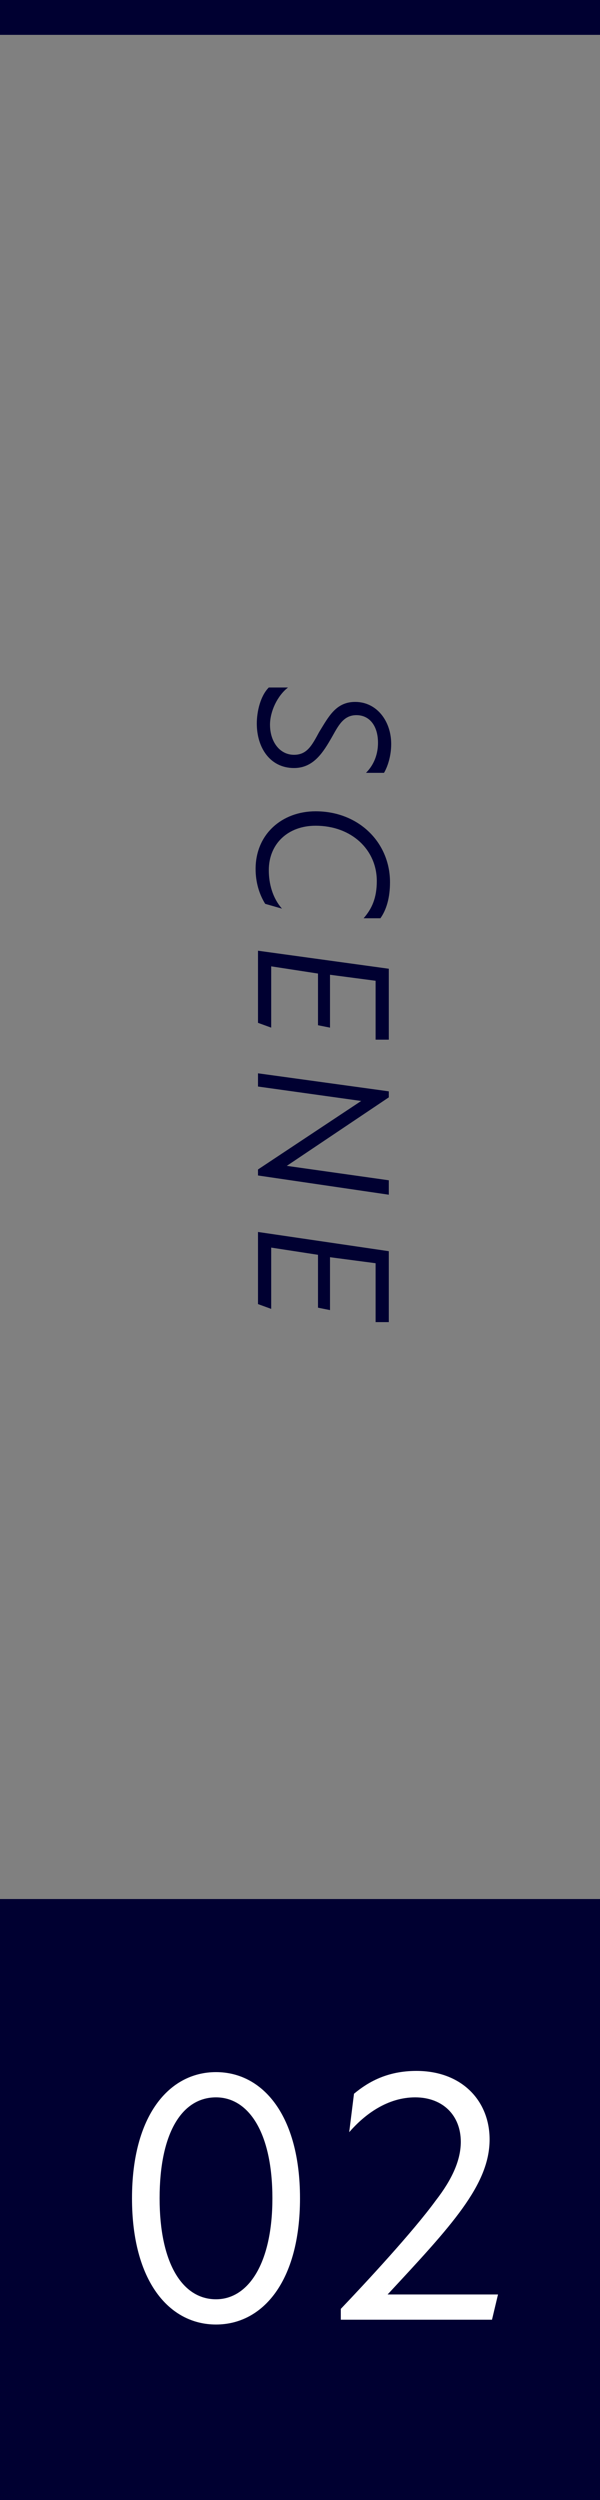
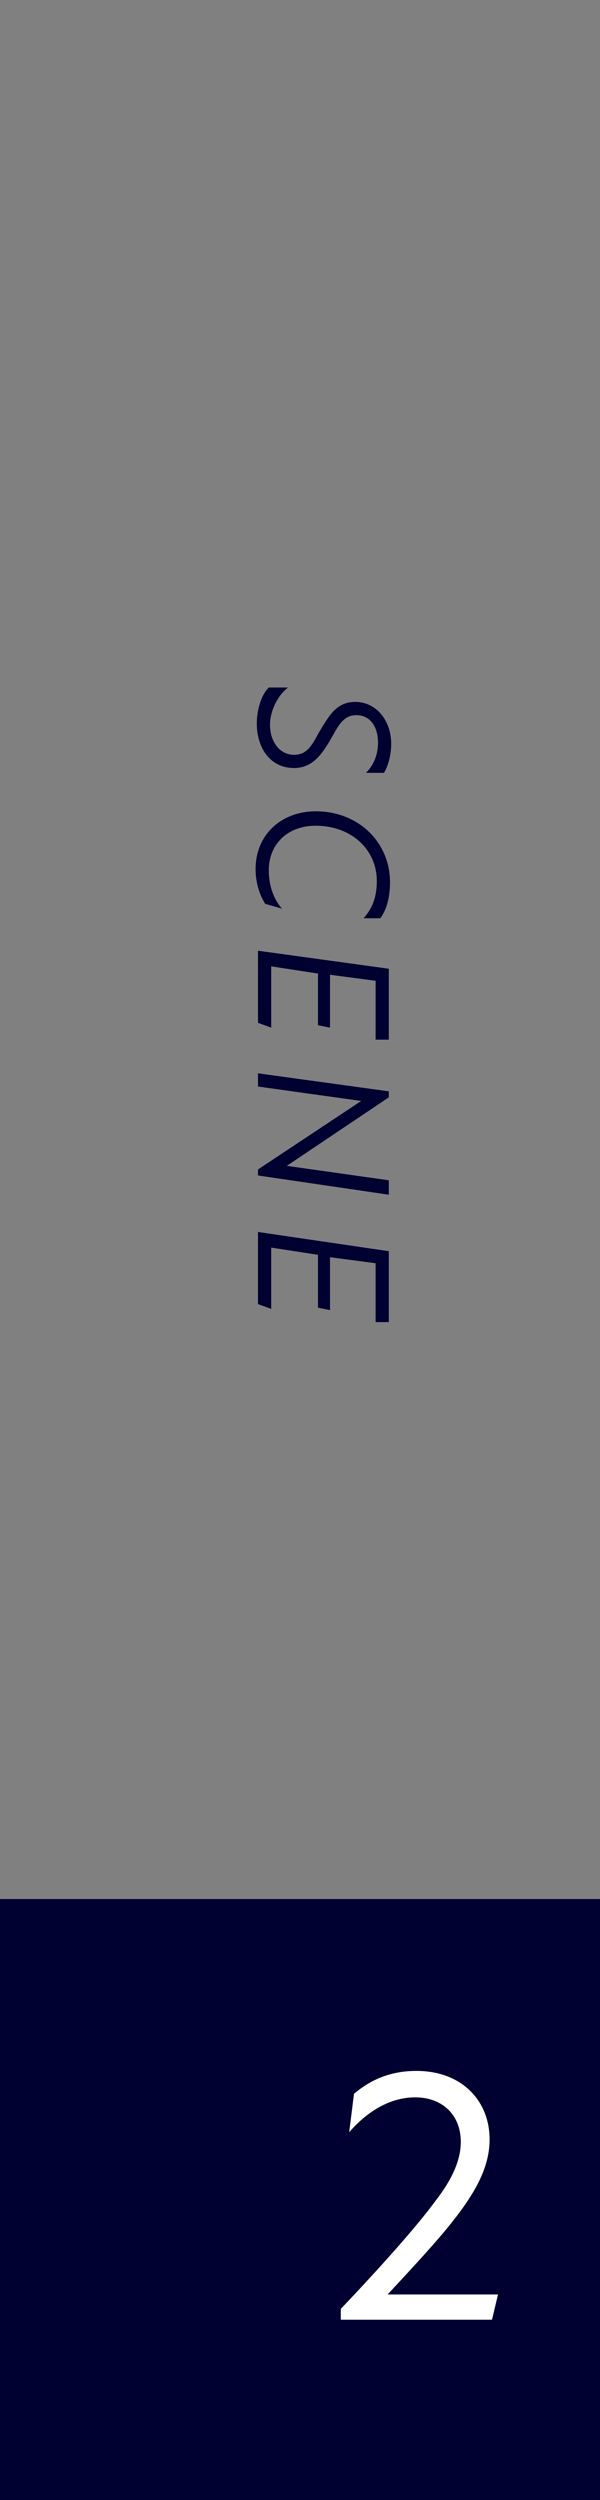
<svg xmlns="http://www.w3.org/2000/svg" version="1.1" id="レイヤー_1" x="0px" y="0px" width="50px" height="208px" viewBox="0 0 50 208" style="enable-background:new 0 0 50 208;" xml:space="preserve">
  <rect x="0" y="0" width="50" height="208" fill="#808080" stroke="none" />
  <style type="text/css">
	.st0{fill:#000031;}
	.st1{fill:#FFFFFF;}
</style>
-   <rect y="-0.1" class="st0" width="50" height="3" />
  <rect x="0" y="158" class="st0" width="50" height="50" />
  <g>
    <path class="st0" d="M22.4,57.2h1.6c-0.9,0.7-1.5,2-1.5,3.1c0,1.4,0.8,2.5,2,2.5c1.1,0,1.5-0.8,2.1-1.9c0.8-1.3,1.4-2.5,3-2.5   c1.8,0,3,1.6,3,3.5c0,1-0.3,1.9-0.6,2.4h-1.5c0.7-0.7,1-1.6,1-2.5c0-1.4-0.7-2.3-1.8-2.3c-1.2,0-1.6,1.1-2.2,2.1   c-0.7,1.2-1.5,2.3-3,2.3c-2,0-3.1-1.7-3.1-3.7C21.4,59.2,21.7,57.9,22.4,57.2z" />
    <path class="st0" d="M26.3,67.5c3.6,0,6.2,2.6,6.2,5.9c0,1.3-0.3,2.3-0.8,3h-1.4c0.7-0.8,1.1-1.7,1.1-3.1c0-2.6-2.1-4.6-5.1-4.6   c-2.3,0-3.9,1.5-3.9,3.7c0,1.1,0.3,2.3,1.1,3.2l-1.4-0.4c-0.5-0.8-0.8-1.8-0.8-2.9C21.3,69.4,23.5,67.5,26.3,67.5z" />
    <path class="st0" d="M32.4,80.6v5.9l-1.1,0v-4.9l-3.8-0.5v4.4l-1-0.2V81l-3.9-0.6v5.1l-1.1-0.4v-6L32.4,80.6z" />
    <path class="st0" d="M30.1,91.6L30.1,91.6l-8.6-1.2v-1.1l10.9,1.5v0.5L23.9,97v0l8.5,1.2v1.2l-10.9-1.6v-0.5L30.1,91.6z" />
    <path class="st0" d="M32.4,104.1v5.9l-1.1,0v-4.9l-3.8-0.5v4.4l-1-0.2v-4.4l-3.9-0.6v5.1l-1.1-0.4v-6L32.4,104.1z" />
  </g>
  <g>
-     <path class="st1" d="M11,182.9c0-6.9,3.1-10.5,7-10.5s7,3.6,7,10.5c0,6.9-3.1,10.5-7,10.5S11,189.8,11,182.9z M18,191.3   c2.7,0,4.7-3,4.7-8.4c0-5.5-2-8.4-4.7-8.4c-2.8,0-4.7,2.9-4.7,8.4C13.3,188.3,15.2,191.3,18,191.3z" />
    <path class="st1" d="M36.3,183.1c1.4-1.8,2.1-3.4,2.1-4.9c0-2.2-1.5-3.7-3.8-3.7c-2.3,0-4.2,1.4-5.5,2.9l0.4-3.2   c1.2-1,2.8-1.9,5.2-1.9c3.8,0,6.1,2.5,6.1,5.7c0,3.8-3.2,7.2-8.5,12.9h9.2l-0.5,2.1H28.4v-0.9C30.5,189.9,34.4,185.7,36.3,183.1z" />
  </g>
</svg>